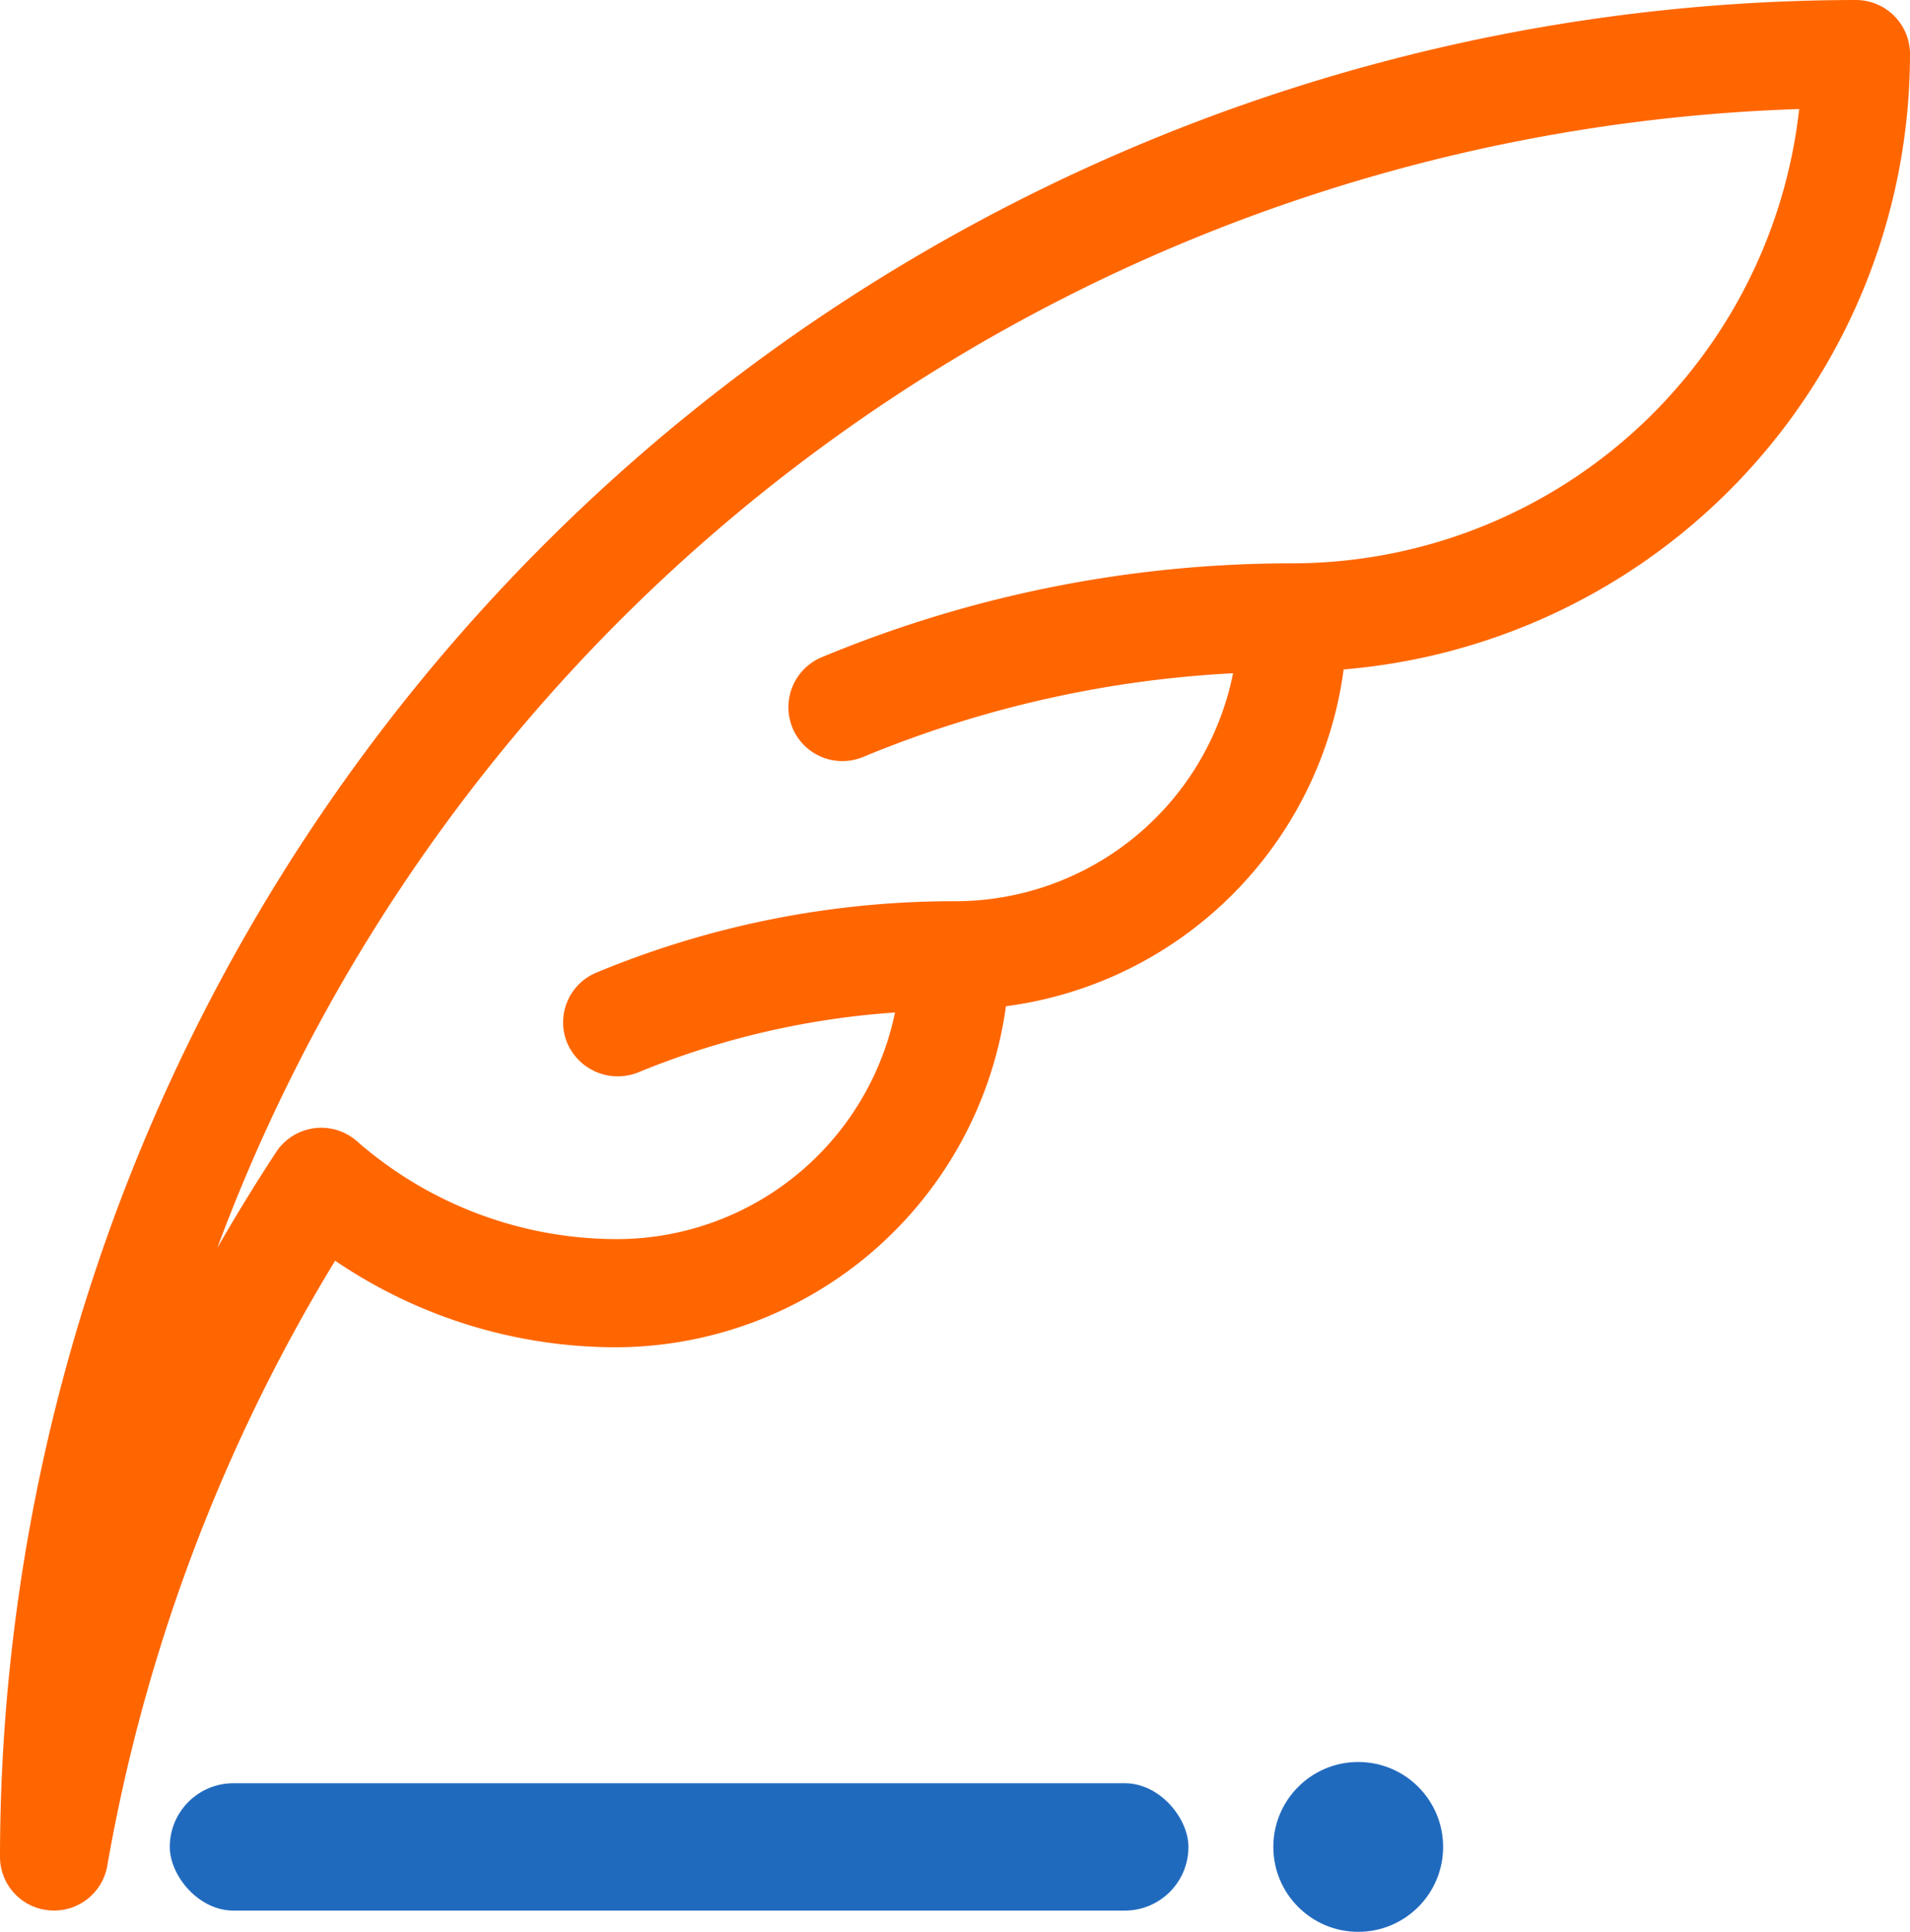
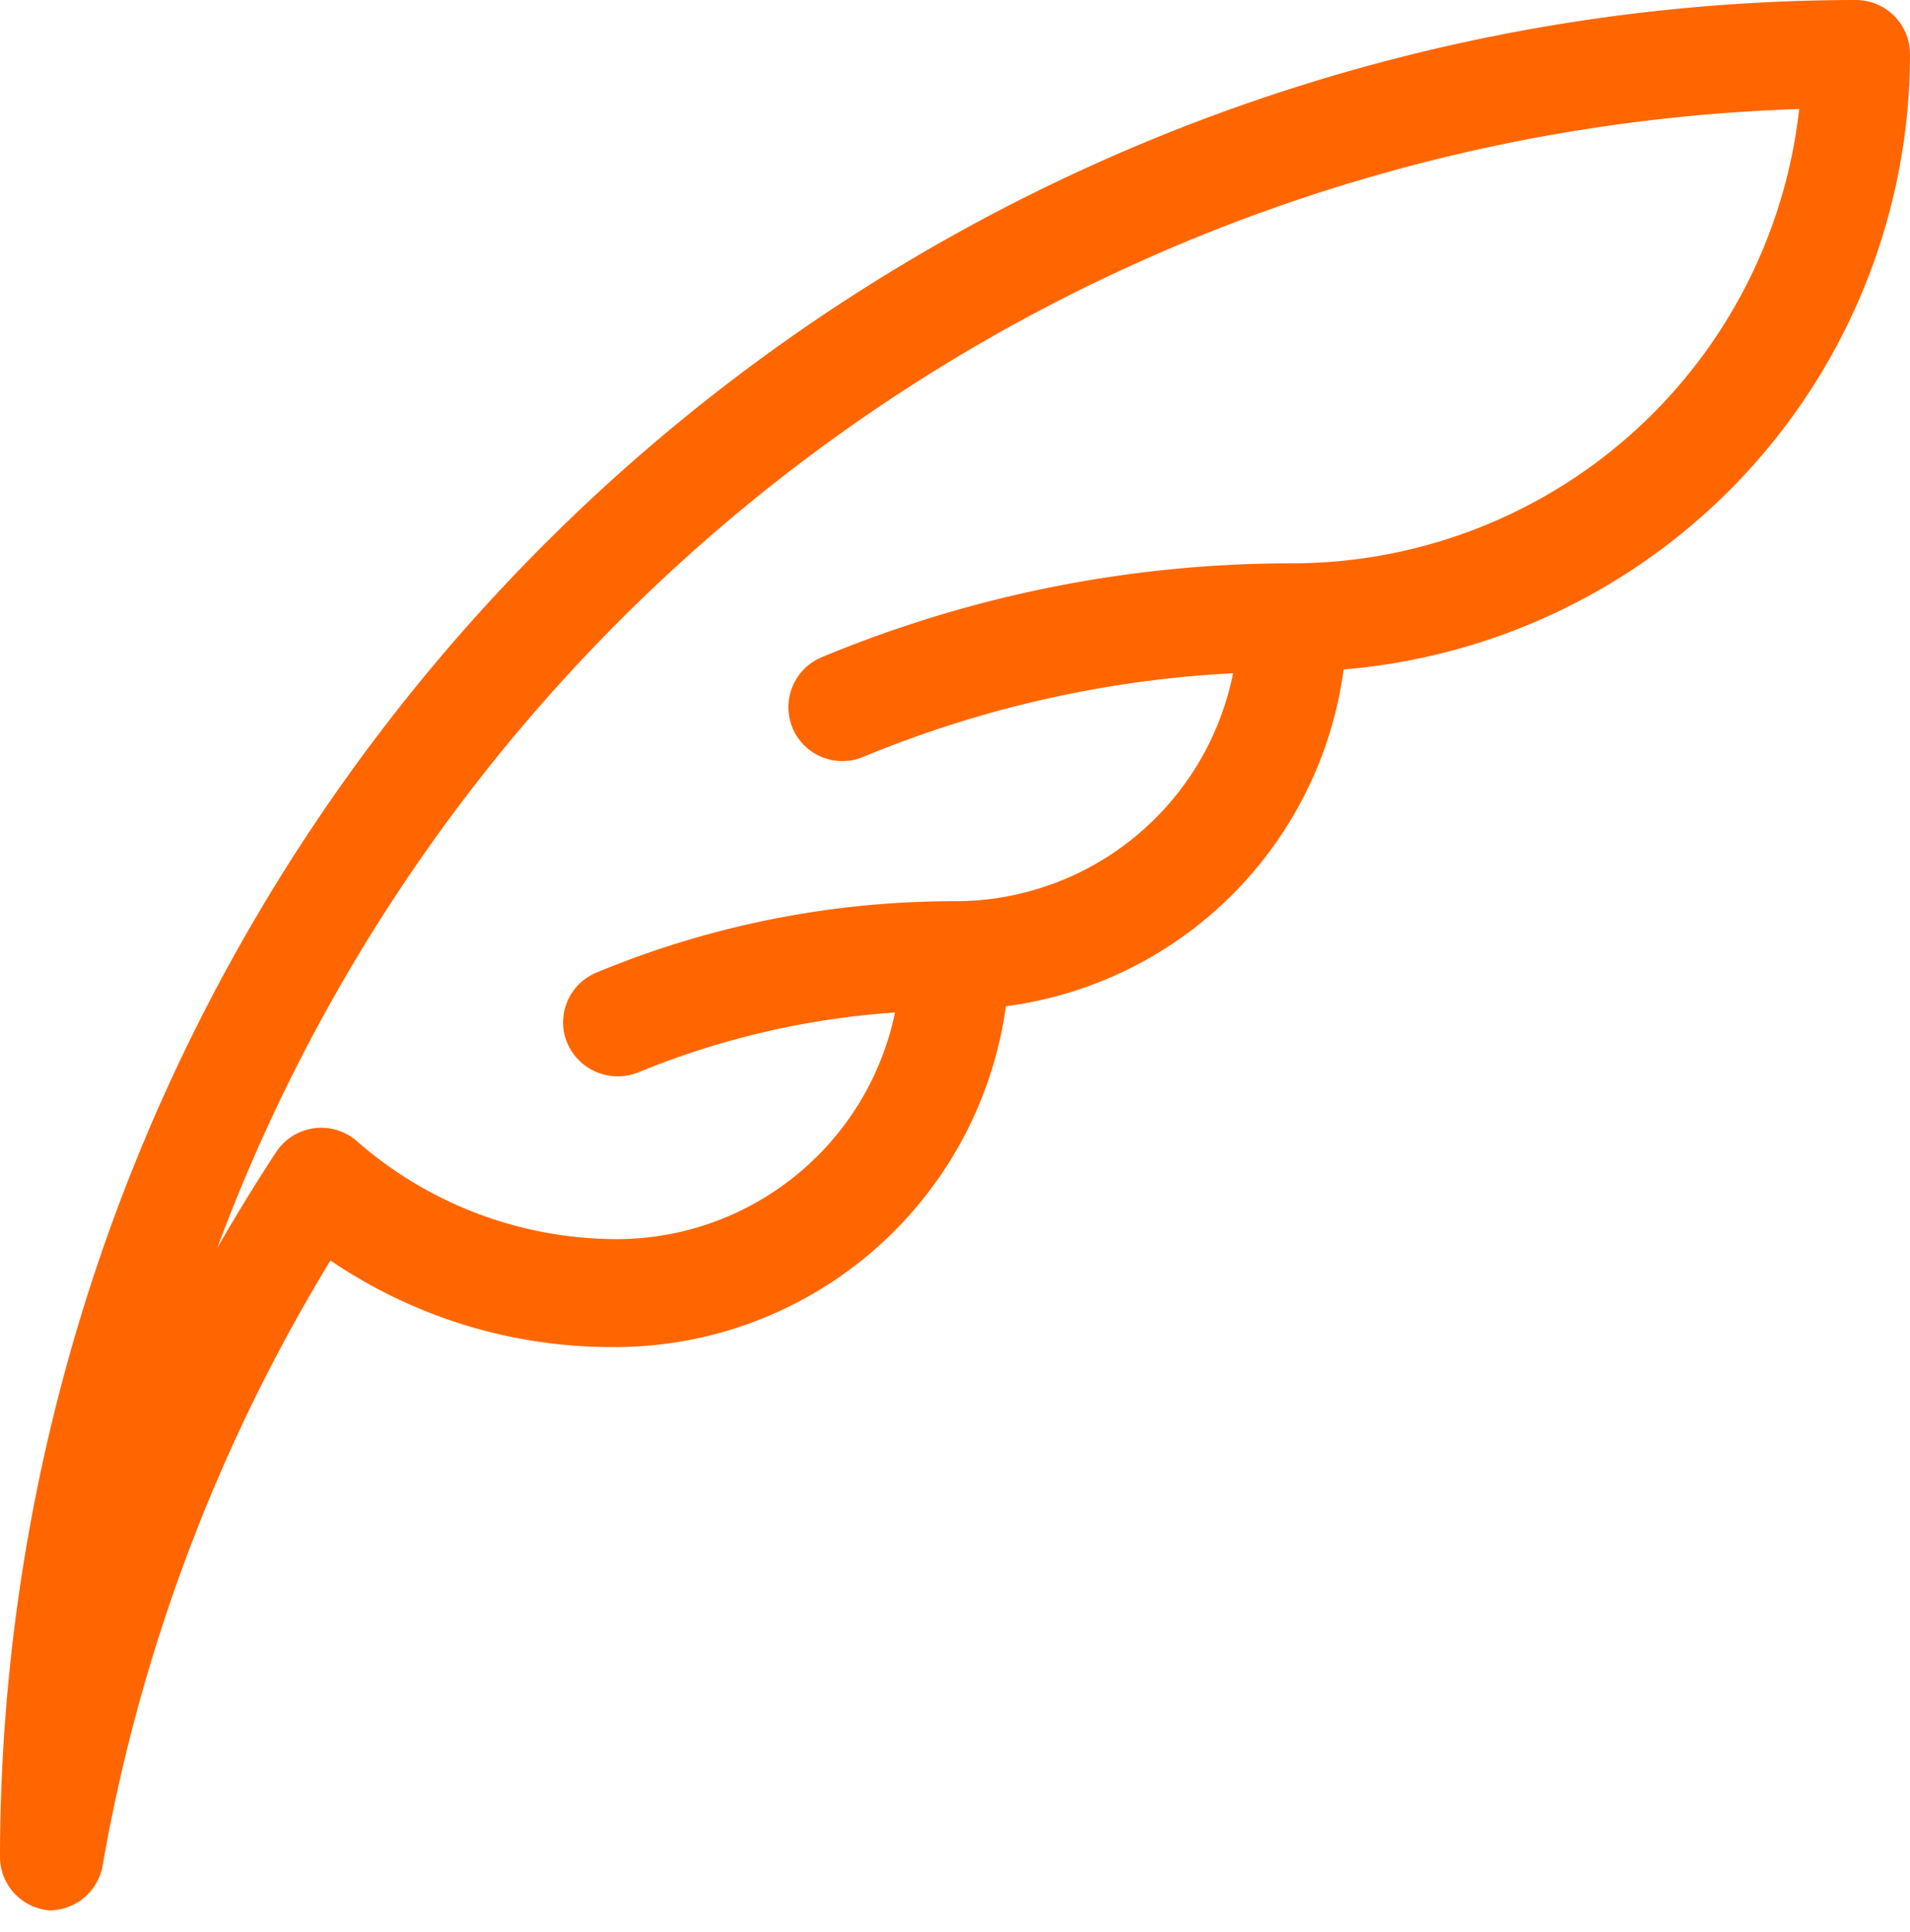
<svg xmlns="http://www.w3.org/2000/svg" width="45" height="45.5" viewBox="0 0 45 45.5">
  <g id="ancient-bharat" transform="translate(-182 -1254)">
-     <path id="Path_17850" data-name="Path 17850" d="M581.226,305.5A43.776,43.776,0,0,0,537.5,349.226a1.266,1.266,0,0,0,1.164,1.268l.11.005a1.272,1.272,0,0,0,1.253-1.052,40.916,40.916,0,0,1,5.369-14.254,11.766,11.766,0,0,0,6.645,2.039A9.3,9.3,0,0,0,561.2,329.2a9.238,9.238,0,0,0,7.957-7.933A14.546,14.546,0,0,0,582.5,306.774,1.275,1.275,0,0,0,581.226,305.5Zm-25.056,17.141a1.274,1.274,0,0,0,1.674.684,26.262,26.262,0,0,1,8.707-1.968A6.678,6.678,0,0,1,560,326.726a21.956,21.956,0,0,0-8.447,1.681,1.27,1.27,0,0,0-.786,1.178,1.255,1.255,0,0,0,.1.486,1.294,1.294,0,0,0,1.664.689,19.366,19.366,0,0,1,6.056-1.413,6.7,6.7,0,0,1-6.554,5.338,9.309,9.309,0,0,1-6.128-2.31,1.273,1.273,0,0,0-1.9.261q-.726,1.108-1.386,2.258a41.191,41.191,0,0,1,37.27-26.826,12.029,12.029,0,0,1-11.925,10.7,28.823,28.823,0,0,0-11.1,2.21A1.275,1.275,0,0,0,556.171,322.641Z" transform="translate(-355.5 948.5)" fill="#f60" />
-     <circle id="Ellipse_219" data-name="Ellipse 219" cx="2" cy="2" r="2" transform="translate(212 1295.5)" fill="#206abe" />
-     <rect id="Rectangle_1412" data-name="Rectangle 1412" width="24" height="3" rx="1.5" transform="translate(186 1296)" fill="#206abe" />
+     <path id="Path_17850" data-name="Path 17850" d="M581.226,305.5A43.776,43.776,0,0,0,537.5,349.226a1.266,1.266,0,0,0,1.164,1.268a1.272,1.272,0,0,0,1.253-1.052,40.916,40.916,0,0,1,5.369-14.254,11.766,11.766,0,0,0,6.645,2.039A9.3,9.3,0,0,0,561.2,329.2a9.238,9.238,0,0,0,7.957-7.933A14.546,14.546,0,0,0,582.5,306.774,1.275,1.275,0,0,0,581.226,305.5Zm-25.056,17.141a1.274,1.274,0,0,0,1.674.684,26.262,26.262,0,0,1,8.707-1.968A6.678,6.678,0,0,1,560,326.726a21.956,21.956,0,0,0-8.447,1.681,1.27,1.27,0,0,0-.786,1.178,1.255,1.255,0,0,0,.1.486,1.294,1.294,0,0,0,1.664.689,19.366,19.366,0,0,1,6.056-1.413,6.7,6.7,0,0,1-6.554,5.338,9.309,9.309,0,0,1-6.128-2.31,1.273,1.273,0,0,0-1.9.261q-.726,1.108-1.386,2.258a41.191,41.191,0,0,1,37.27-26.826,12.029,12.029,0,0,1-11.925,10.7,28.823,28.823,0,0,0-11.1,2.21A1.275,1.275,0,0,0,556.171,322.641Z" transform="translate(-355.5 948.5)" fill="#f60" />
  </g>
</svg>